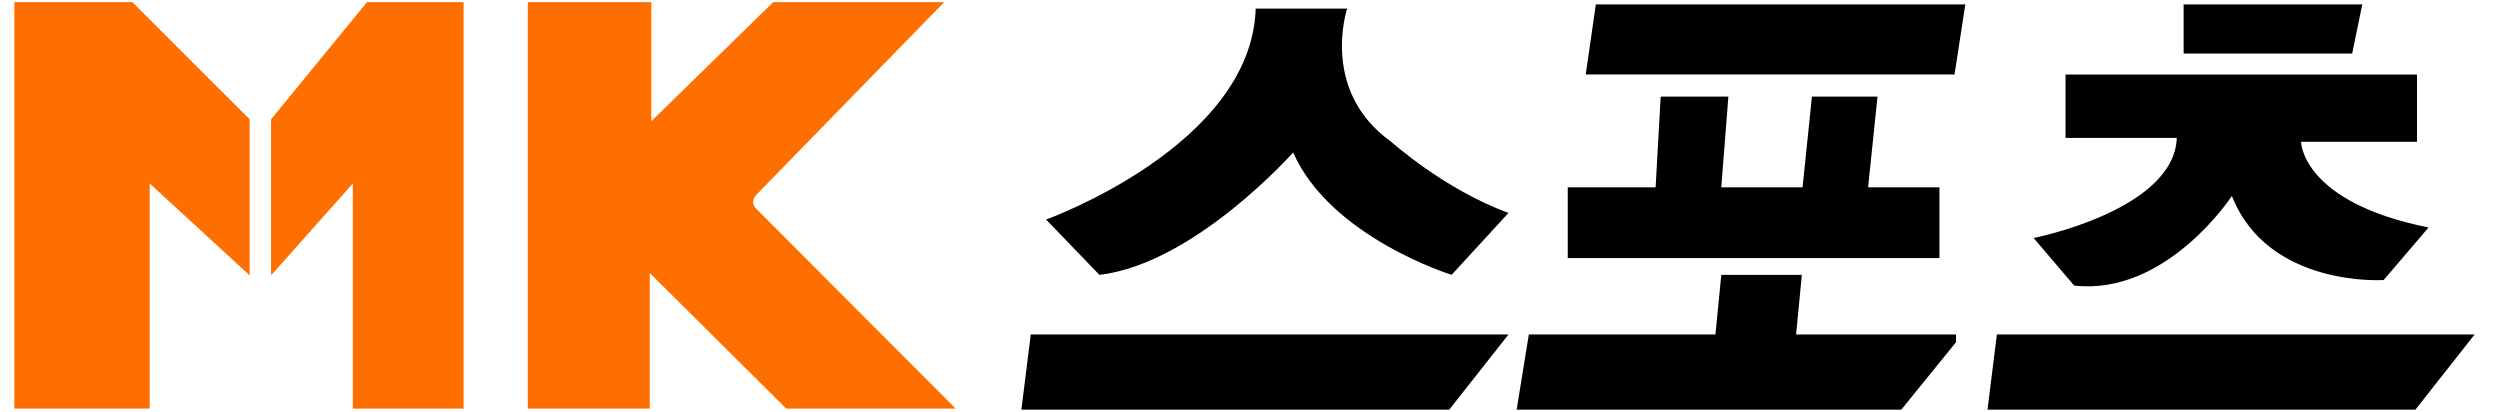
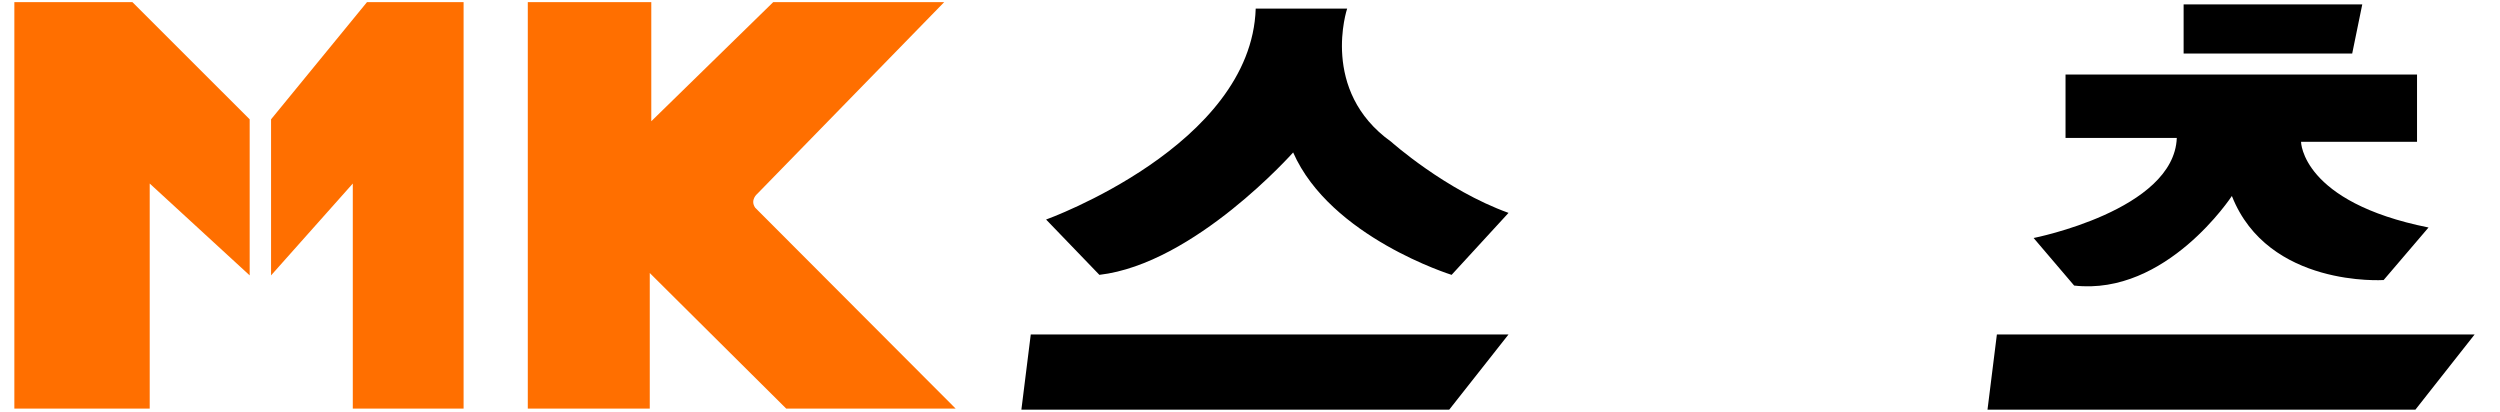
<svg xmlns="http://www.w3.org/2000/svg" width="85" height="14" viewBox="0 0 85 14" fill="none">
  <path d="M0.488 0.072H4.501L8.489 4.057V9.363L5.09 6.24V13.893H0.488V0.072Z" fill="#FF6F00" />
  <path d="M15.762 0.072H12.478L9.216 4.057V9.363L11.995 6.24V13.893H15.762V0.072Z" fill="#FF6F00" />
  <path d="M17.945 0.072H22.144V4.122L26.29 0.072H32.103L25.747 6.59C25.747 6.59 25.492 6.798 25.678 7.064L32.493 13.893H26.732L22.092 9.283V13.893H17.945V0.072Z" fill="#FF6F00" />
  <path d="M37.379 9.345L35.567 7.464C35.567 7.464 42.548 4.957 42.694 0.293H45.803C45.803 0.293 44.867 3.083 47.297 4.818C47.297 4.818 49.134 6.461 51.29 7.238L49.355 9.345C49.355 9.345 45.234 8.065 43.967 5.183C43.967 5.183 40.611 8.969 37.379 9.345Z" fill="black" />
  <path d="M35.046 11.371H51.29L49.274 13.928H34.727L35.046 11.371Z" fill="black" />
  <path d="M67.894 11.371H84.138L82.124 13.928H67.575L67.894 11.371Z" fill="black" />
-   <path d="M53.915 2.532L54.259 0.15H66.821L66.454 2.532H53.915Z" fill="black" />
-   <path d="M53.303 6.369H56.291L56.463 3.284H58.765L58.523 6.369H61.287L61.606 3.284H63.835L63.516 6.369H65.941V8.775H53.303V6.369Z" fill="black" />
-   <path d="M51.981 11.371H58.325L58.524 9.346H61.263L61.067 11.371H66.505V11.634L64.644 13.928H51.566L51.981 11.371Z" fill="black" />
  <path d="M74.243 0.15V1.819H79.975L80.317 0.15H74.243Z" fill="black" />
  <path d="M70.228 2.533H82.179V4.821H78.235C78.235 4.821 78.254 6.87 82.57 7.735L81.044 9.521C81.044 9.521 77.113 9.784 75.884 6.663C75.884 6.663 73.661 10.066 70.521 9.709L69.143 8.092C69.143 8.092 73.92 7.152 74.011 4.689H70.228V2.533Z" fill="black" />
</svg>